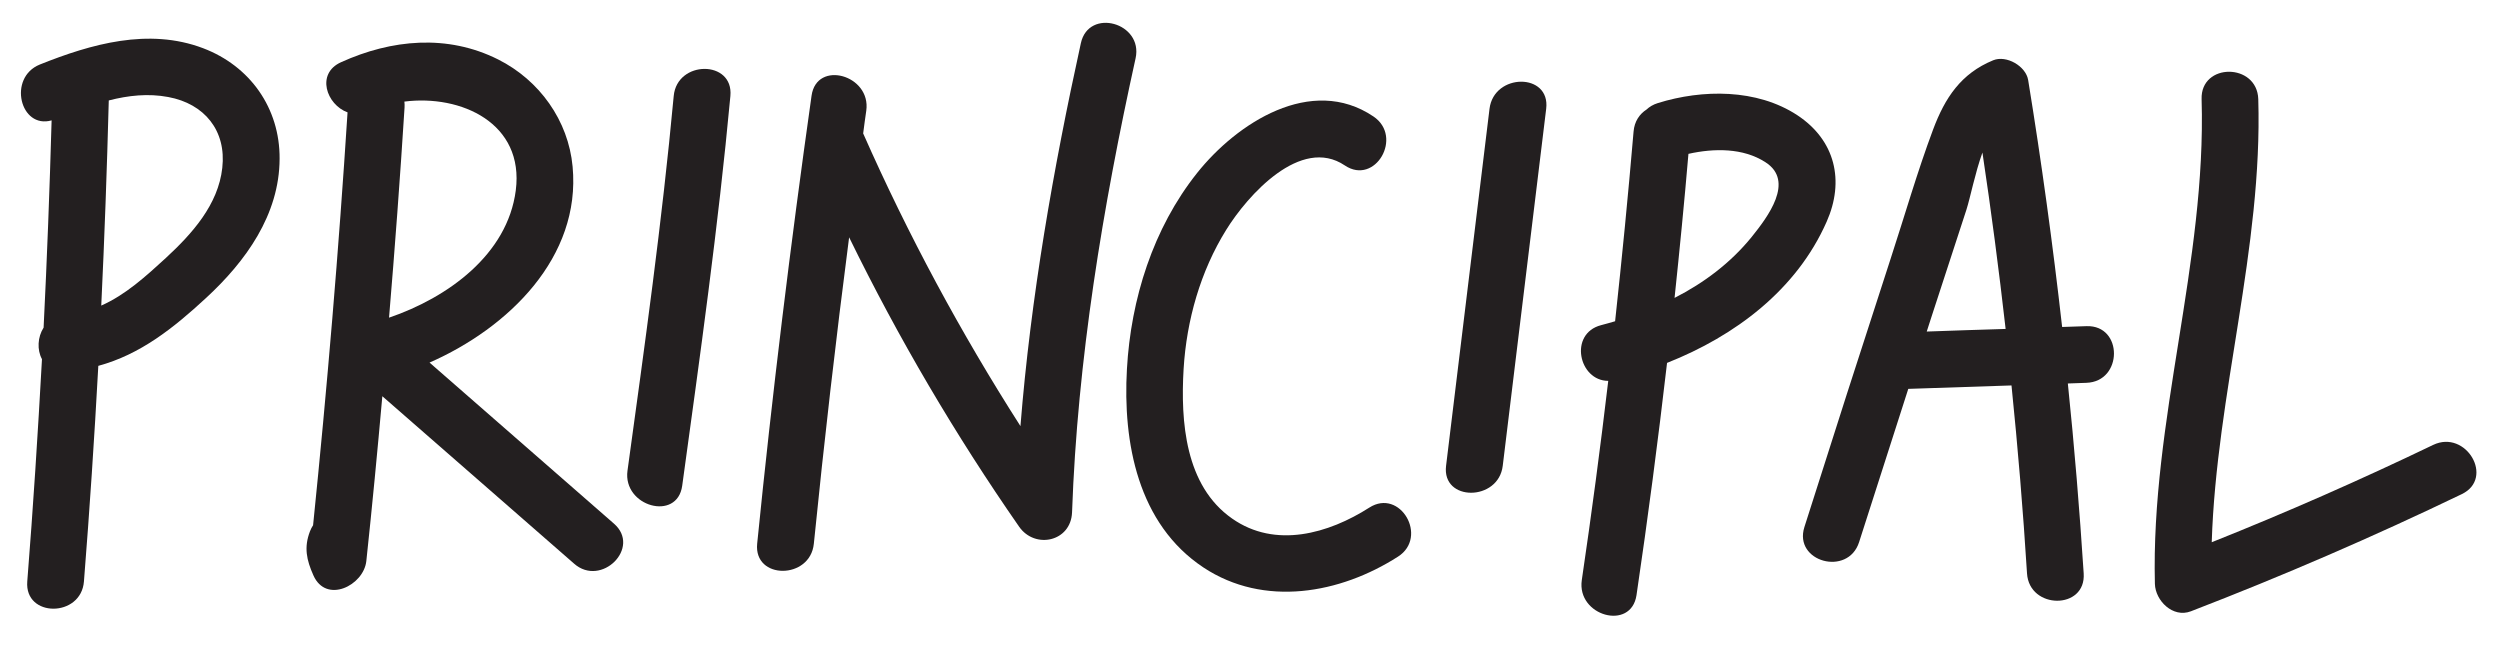
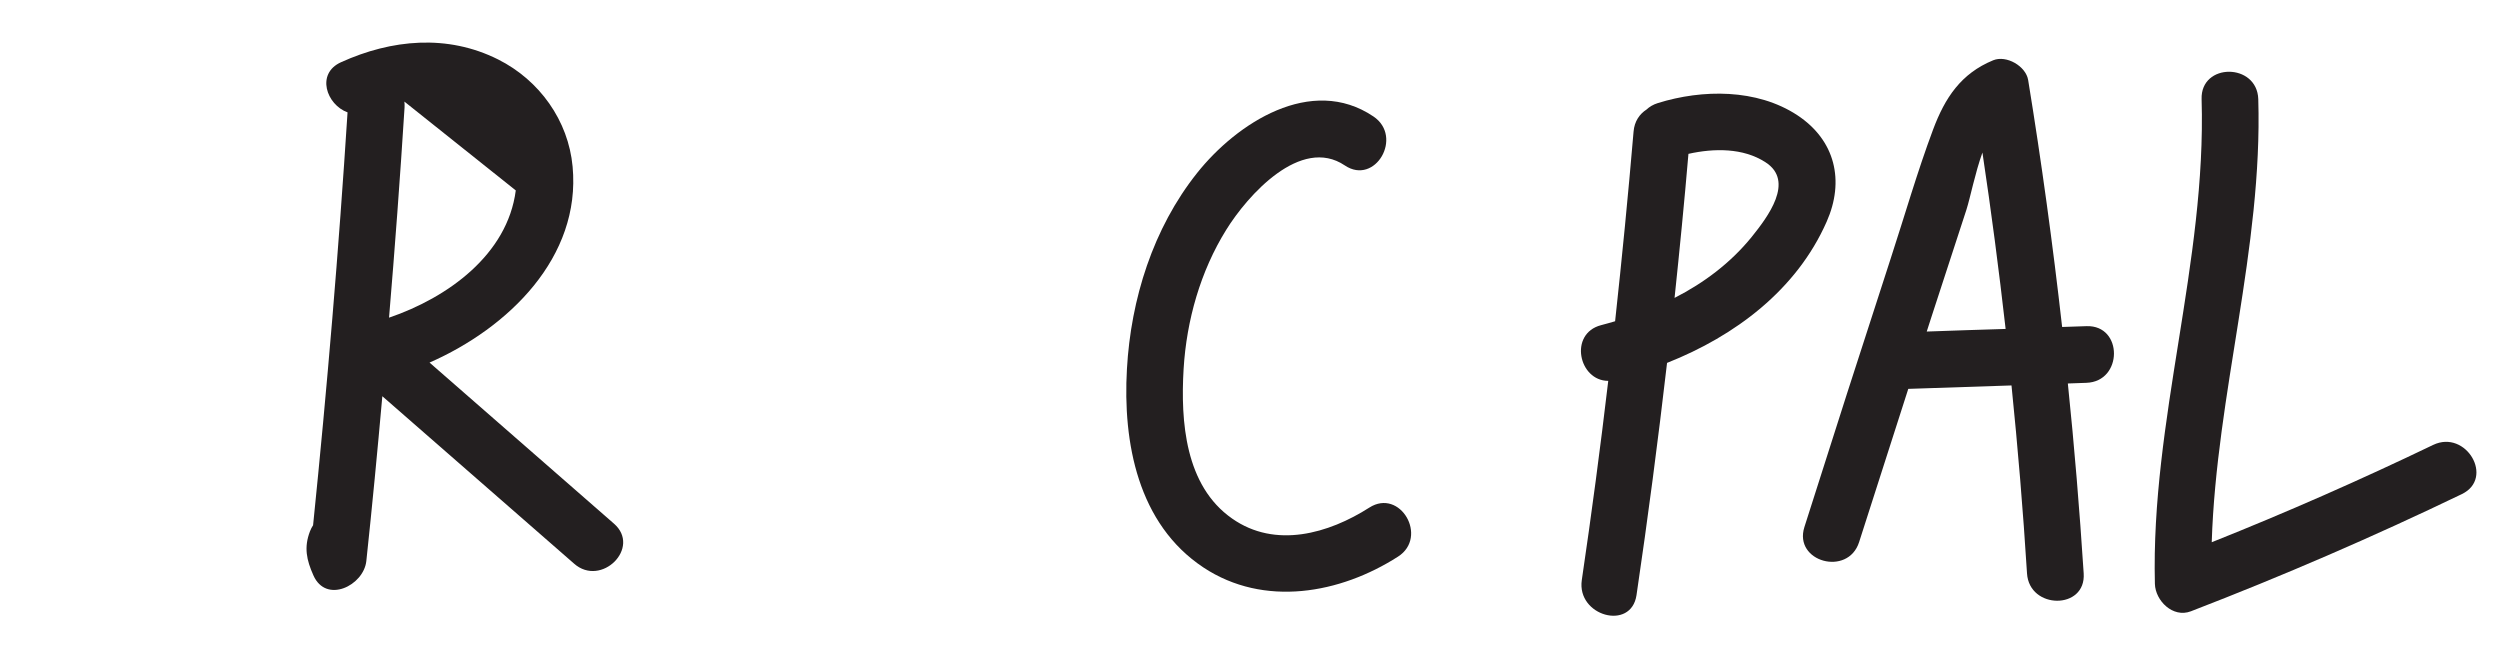
<svg xmlns="http://www.w3.org/2000/svg" id="Layer_1" x="0px" y="0px" viewBox="0 0 153.07 39.69" style="enable-background:new 0 0 153.07 39.69;" xml:space="preserve">
-   <path style="fill:#231F20;" d="M13.61,10.28c-0.25,2.26-1.85,4.03-3.45,5.51c-1.22,1.12-2.47,2.26-3.96,2.92 c0.2-4.19,0.35-8.37,0.46-12.56c1.2-0.31,2.42-0.44,3.64-0.21C12.52,6.35,13.87,8,13.61,10.28 M12.43,2.95 C9.1,1.69,5.59,2.69,2.44,3.95C0.46,4.75,1.23,7.92,3.16,7.37c-0.12,4.23-0.28,8.46-0.49,12.69c-0.37,0.58-0.41,1.36-0.1,1.93 c-0.25,4.54-0.54,9.08-0.9,13.61c-0.18,2.23,3.3,2.22,3.47,0c0.35-4.4,0.64-8.8,0.88-13.2c2.55-0.69,4.58-2.29,6.6-4.16 c2.42-2.23,4.49-5.09,4.5-8.52C17.14,6.62,15.31,4.04,12.43,2.95" />
-   <path style="fill:#231F20;" d="M31.58,11.66c-0.51,3.94-4.18,6.57-7.76,7.79c0.36-4.29,0.68-8.58,0.95-12.87 c0.01-0.13,0-0.24-0.01-0.36C28.22,5.78,32.11,7.53,31.58,11.66 M37.59,32.06c-3.76-3.29-7.53-6.57-11.29-9.86 c4.83-2.12,9.28-6.45,8.76-12c-0.26-2.82-2.03-5.29-4.56-6.56c-3.11-1.56-6.53-1.23-9.62,0.17c-1.55,0.7-0.89,2.6,0.4,3.07 c-0.54,8.44-1.25,16.86-2.11,25.28c-0.07,0.11-0.14,0.23-0.19,0.37c-0.38,0.99-0.21,1.76,0.21,2.7c0.78,1.76,3.08,0.62,3.24-0.88 c0.36-3.36,0.68-6.72,0.98-10.09c3.91,3.42,7.83,6.84,11.74,10.25C36.81,35.98,39.28,33.53,37.59,32.06" />
-   <path style="fill:#231F20;" d="M41.25,5.88c-0.71,7.68-1.78,15.3-2.83,22.94c-0.3,2.19,3.05,3.13,3.35,0.92 c1.09-7.94,2.21-15.88,2.95-23.86C44.93,3.66,41.45,3.67,41.25,5.88" />
-   <path style="fill:#231F20;" d="M66.18,2.64c-1.69,7.69-3.07,15.56-3.7,23.45c-3.66-5.72-6.88-11.7-9.63-17.92 c0.06-0.46,0.12-0.93,0.19-1.39c0.31-2.19-3.04-3.13-3.35-0.92c-1.29,9.12-2.41,18.27-3.33,27.43c-0.22,2.22,3.25,2.21,3.47,0 c0.63-6.26,1.35-12.52,2.16-18.76c3.01,6.16,6.49,12.08,10.41,17.72c0.97,1.39,3.17,0.92,3.24-0.88c0.33-9.34,1.88-18.69,3.89-27.8 C70.01,1.39,66.66,0.46,66.18,2.64" />
+   <path style="fill:#231F20;" d="M31.58,11.66c-0.51,3.94-4.18,6.57-7.76,7.79c0.36-4.29,0.68-8.58,0.95-12.87 c0.01-0.13,0-0.24-0.01-0.36M37.59,32.06c-3.76-3.29-7.53-6.57-11.29-9.86 c4.83-2.12,9.28-6.45,8.76-12c-0.26-2.82-2.03-5.29-4.56-6.56c-3.11-1.56-6.53-1.23-9.62,0.17c-1.55,0.7-0.89,2.6,0.4,3.07 c-0.54,8.44-1.25,16.86-2.11,25.28c-0.07,0.11-0.14,0.23-0.19,0.37c-0.38,0.99-0.21,1.76,0.21,2.7c0.78,1.76,3.08,0.62,3.24-0.88 c0.36-3.36,0.68-6.72,0.98-10.09c3.91,3.42,7.83,6.84,11.74,10.25C36.81,35.98,39.28,33.53,37.59,32.06" />
  <path style="fill:#231F20;" d="M83.84,31.08c-2.49,1.59-5.75,2.53-8.4,0.67c-2.88-2.01-3.16-5.94-2.97-9.16 c0.18-2.98,1.03-5.98,2.61-8.52c1.3-2.1,4.56-5.76,7.26-3.94c1.86,1.25,3.6-1.76,1.75-3c-3.8-2.56-8.36,0.4-10.8,3.47 c-2.69,3.38-4.05,7.71-4.29,11.99c-0.26,4.51,0.67,9.5,4.69,12.16c3.71,2.45,8.37,1.6,11.91-0.67 C87.47,32.88,85.73,29.87,83.84,31.08" />
-   <path style="fill:#231F20;" d="M91.2,6.66c-0.89,7.28-1.77,14.57-2.66,21.86c-0.27,2.21,3.21,2.19,3.47,0 c0.89-7.29,1.77-14.57,2.66-21.86C94.94,4.44,91.47,4.46,91.2,6.66" />
  <path style="fill:#231F20;" d="M107.25,14.51c-1.29,1.59-2.92,2.81-4.72,3.73c0.31-2.94,0.6-5.88,0.85-8.82 c1.57-0.35,3.35-0.37,4.71,0.51C109.91,11.09,108.23,13.29,107.25,14.51 M111.84,13.58c1.11-2.5,0.54-4.99-1.8-6.53 c-2.47-1.62-5.8-1.59-8.53-0.74c-0.29,0.09-0.52,0.23-0.7,0.4c-0.42,0.27-0.74,0.72-0.79,1.35c-0.33,3.88-0.71,7.75-1.13,11.61 c-0.29,0.08-0.57,0.17-0.86,0.24c-1.99,0.52-1.37,3.41,0.44,3.41c-0.48,4.07-1.02,8.14-1.62,12.2c-0.32,2.19,3.02,3.13,3.35,0.92 c0.7-4.73,1.32-9.47,1.87-14.22C106.24,20.57,110,17.75,111.84,13.58" />
  <path style="fill:#231F20;" d="M117.97,20.3c0.1-0.3,0.19-0.6,0.29-0.9c0.71-2.19,1.42-4.37,2.14-6.56c0.24-0.75,0.52-2.21,0.98-3.5 c0.54,3.59,1.01,7.19,1.42,10.8C121.19,20.19,119.58,20.24,117.97,20.3 M127.76,19.97c-0.5,0.02-1,0.03-1.5,0.05 c-0.57-5.05-1.26-10.09-2.08-15.12c-0.14-0.85-1.33-1.54-2.14-1.21c-1.97,0.81-2.95,2.29-3.68,4.24c-0.97,2.59-1.74,5.28-2.6,7.91 c-1.78,5.47-3.54,10.94-5.28,16.43c-0.68,2.13,2.67,3.05,3.35,0.92c1-3.13,2.01-6.26,3.01-9.38c2.11-0.07,4.21-0.14,6.32-0.21 c0.39,3.83,0.71,7.67,0.95,11.51c0.14,2.22,3.62,2.24,3.47,0c-0.25-3.88-0.57-7.76-0.97-11.63c0.38-0.01,0.75-0.03,1.13-0.04 C129.99,23.37,130,19.9,127.76,19.97" />
  <path style="fill:#231F20;" d="M148.98,27.24c-4.45,2.14-8.97,4.13-13.56,5.96c0.29-9.1,3.12-17.98,2.85-27.13 c-0.07-2.23-3.54-2.24-3.47,0c0.3,10-3.11,19.67-2.86,29.68c0.03,1.03,1.1,2.1,2.2,1.68c5.63-2.17,11.16-4.56,16.6-7.18 C152.75,29.27,150.99,26.28,148.98,27.24" />
</svg>